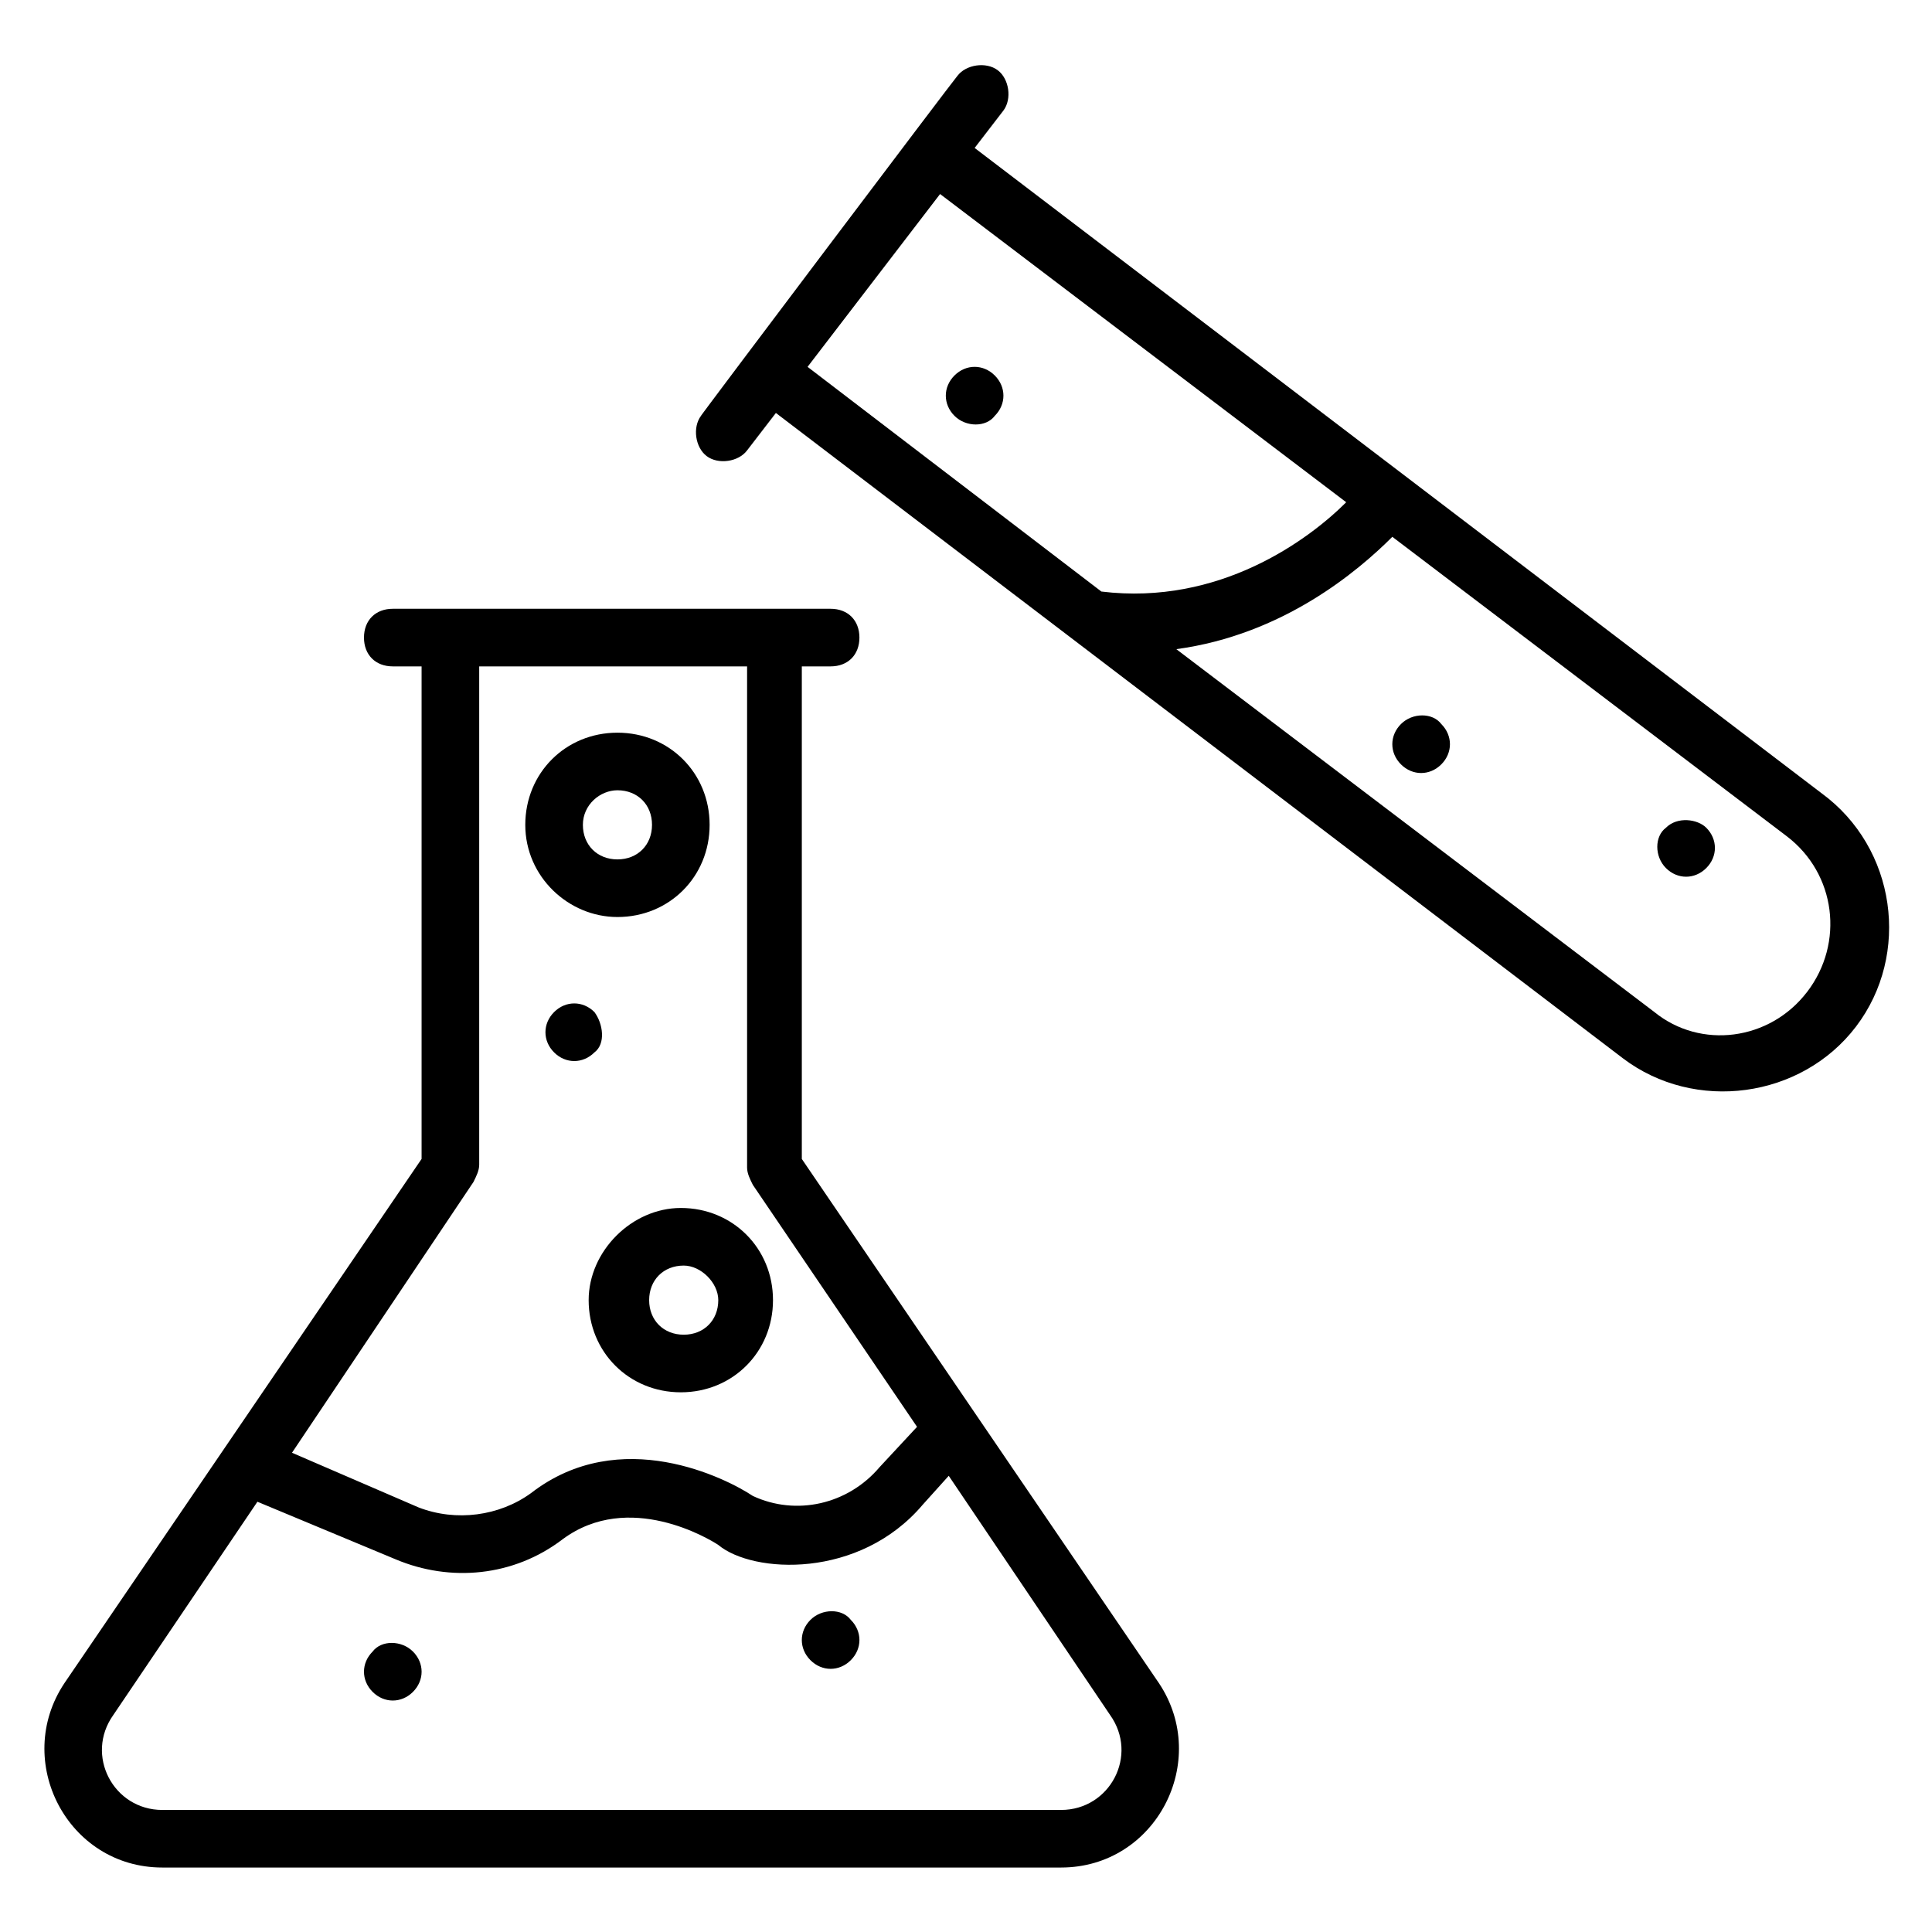
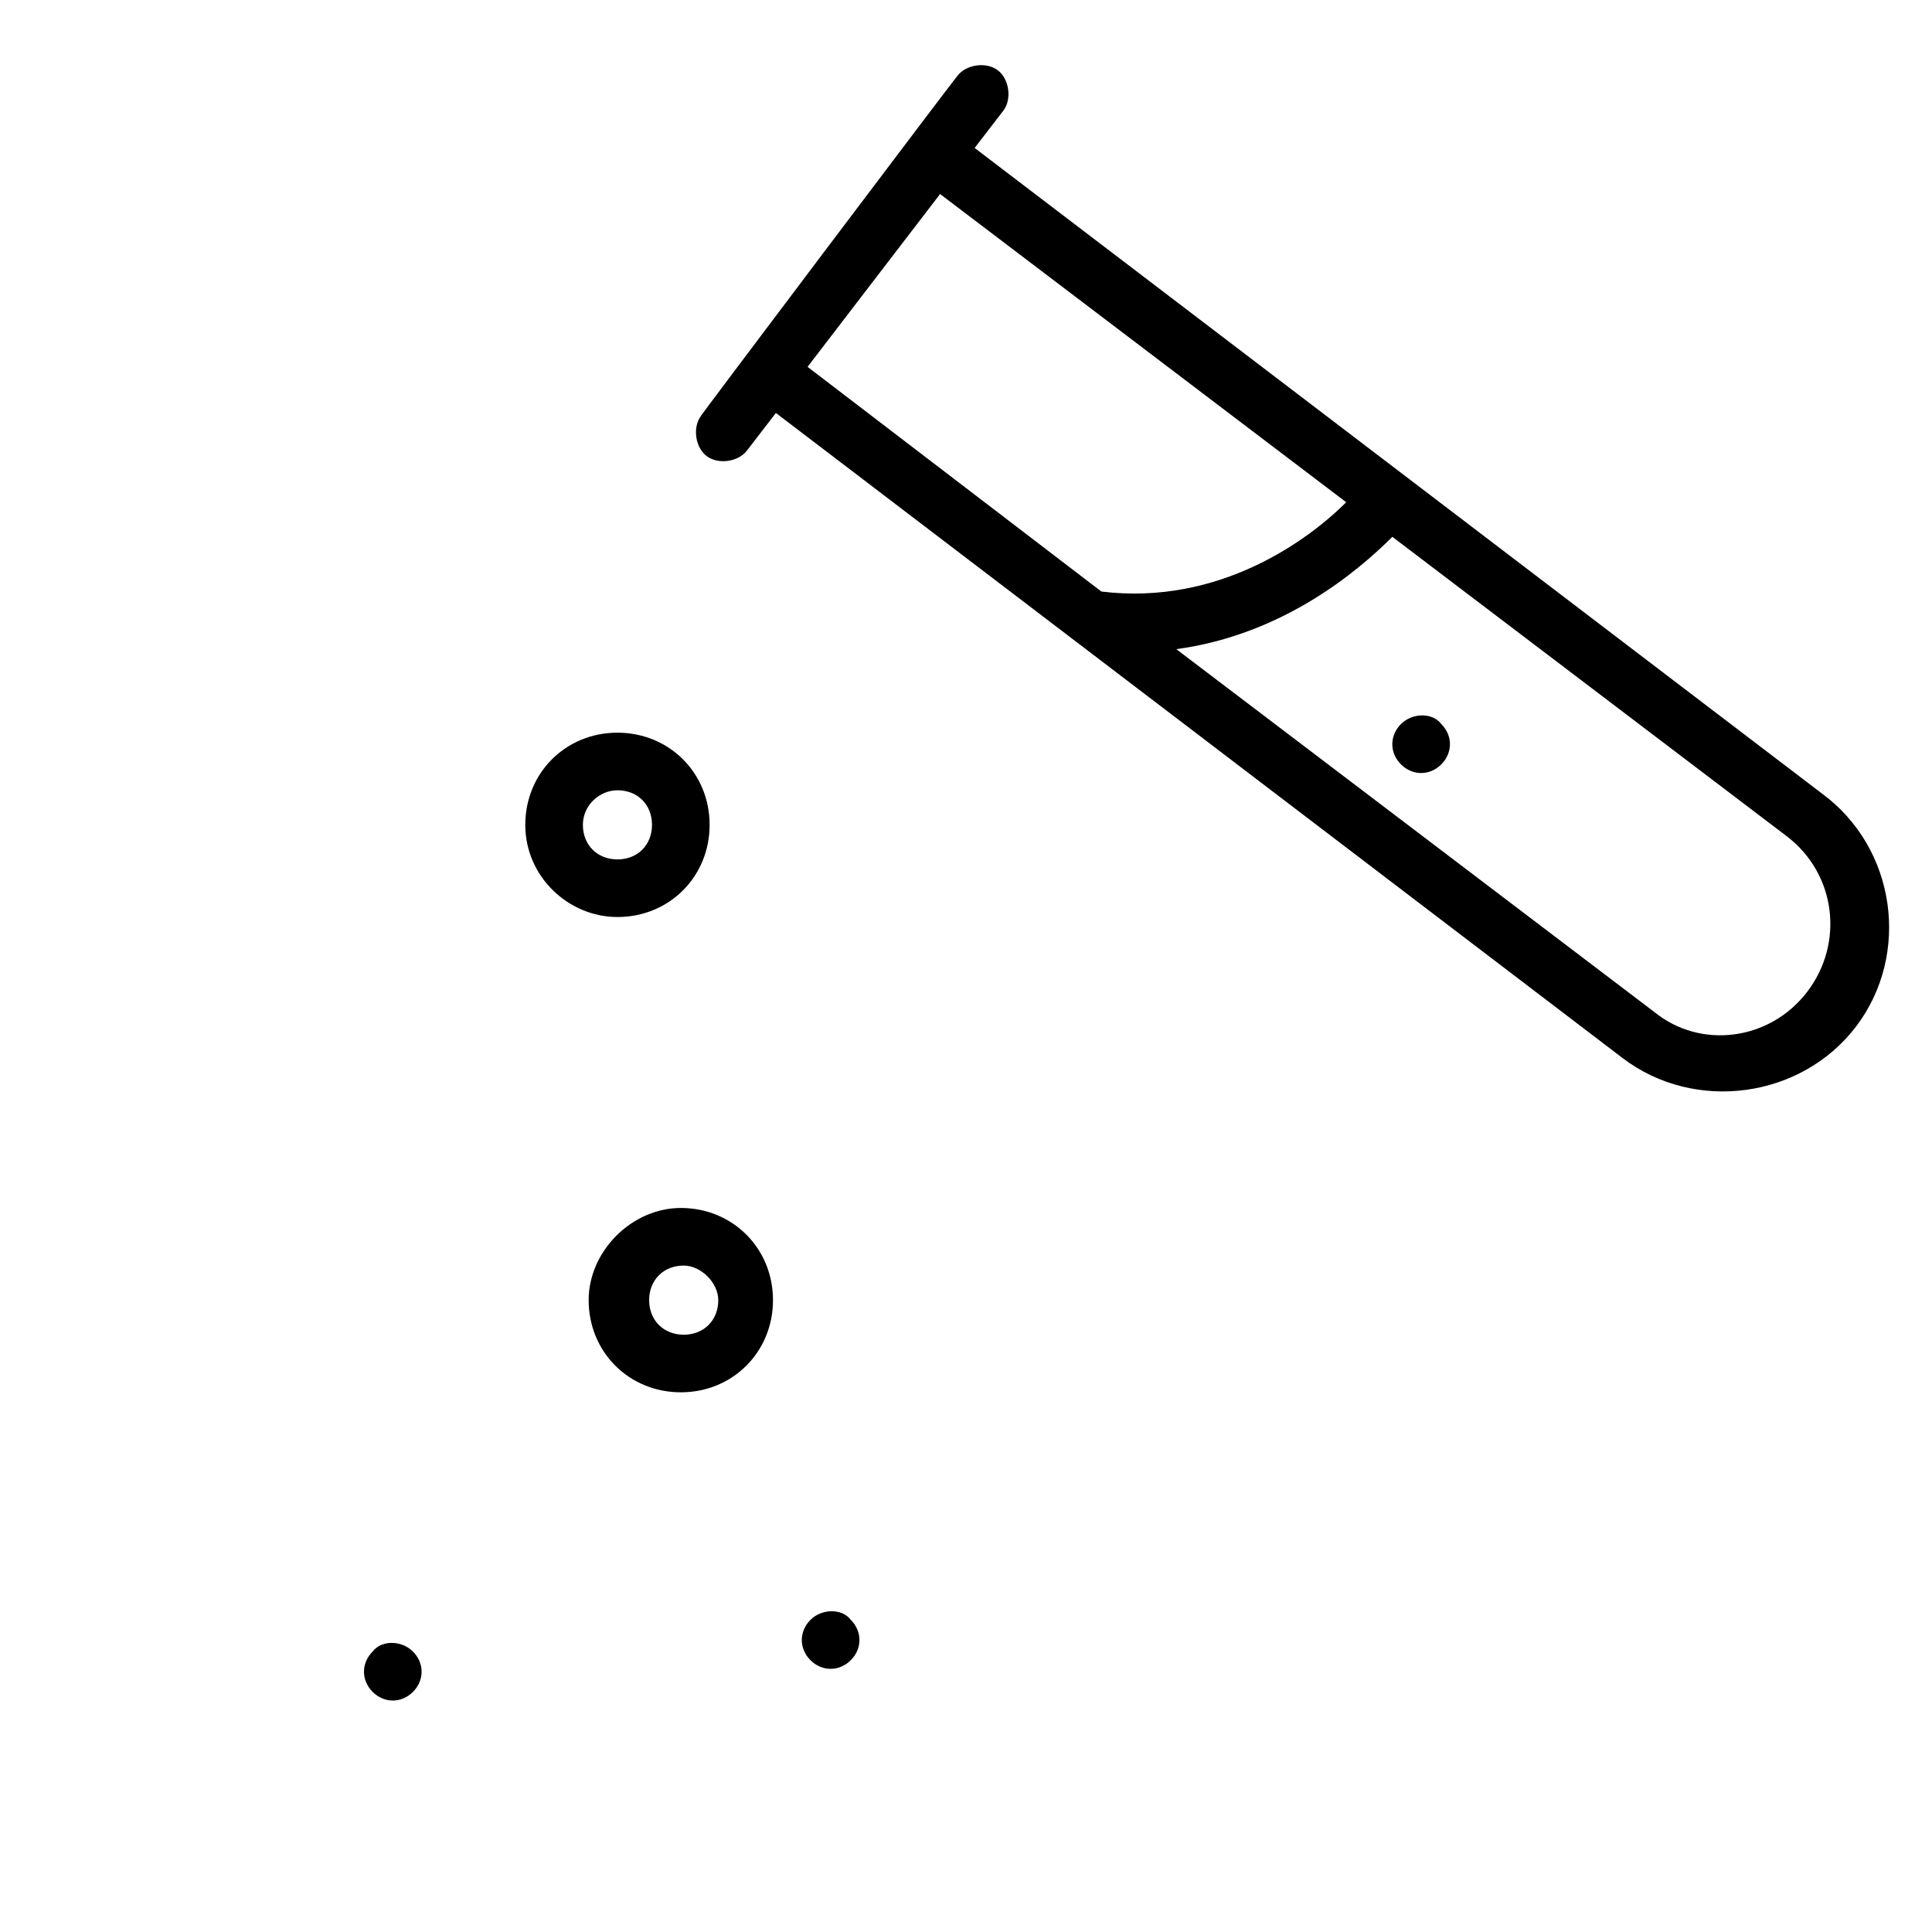
<svg xmlns="http://www.w3.org/2000/svg" fill="#000000" width="800px" height="800px" version="1.1" viewBox="144 144 512 512">
  <g>
-     <path d="m356.49 451.14v-130.54h7.633c4.582 0 7.633-3.055 7.633-7.633 0-4.582-3.055-7.633-7.633-7.633h-116.03c-4.582 0-7.633 3.055-7.633 7.633 0 4.582 3.055 7.633 7.633 7.633h7.633v130.53l-94.656 138.93c-13.742 20.609 0.762 48.855 25.953 48.855h238.16c25.191 0 39.695-28.242 25.953-48.855zm-87.023 6.106c0.762-1.527 1.527-3.055 1.527-4.582v-132.06h70.992v132.82c0 1.527 0.762 3.055 1.527 4.582l43.512 64.121-9.926 10.684c-8.398 9.922-22.137 12.977-33.586 7.633-6.871-4.582-35.113-19.082-58.777-0.762-8.398 6.106-19.848 7.633-29.77 3.816l-33.586-14.504zm155.72 166.41h-238.16c-12.977 0-20.609-14.504-12.977-25.191l38.168-56.488 36.641 15.266c14.504 6.106 31.297 4.582 44.273-5.344 17.559-12.977 38.93 0 41.223 1.527 9.16 7.633 37.402 9.16 54.199-10.688l6.871-7.633 42.742 63.359c7.637 10.688 0 25.191-12.977 25.191z" />
    <path d="m300 488.55c0 13.742 10.688 24.426 24.426 24.426 13.742 0 24.426-10.688 24.426-24.426 0-13.742-10.688-24.426-24.426-24.426-12.977 0-24.426 11.449-24.426 24.426zm34.352 0c0 5.344-3.816 9.16-9.16 9.16s-9.16-3.816-9.16-9.16 3.816-9.16 9.16-9.16c4.578 0 9.16 4.578 9.16 9.16z" />
    <path d="m358.78 573.28c-3.055 3.055-3.055 7.633 0 10.688 3.055 3.055 7.633 3.055 10.688 0 3.055-3.055 3.055-7.633 0-10.688-2.289-3.051-7.633-3.051-10.688 0z" />
-     <path d="m301.53 412.21c-3.055-3.055-7.633-3.055-10.688 0-3.055 3.055-3.055 7.633 0 10.688 3.055 3.055 7.633 3.055 10.688 0 3.051-2.289 2.289-7.633 0-10.688z" />
    <path d="m242.75 581.68c-3.055 3.055-3.055 7.633 0 10.688 3.055 3.055 7.633 3.055 10.688 0 3.055-3.055 3.055-7.633 0-10.688-3.055-3.055-8.398-3.055-10.688 0z" />
    <path d="m626.71 354.2-224.42-170.99 7.633-9.922c2.289-3.055 1.527-8.398-1.527-10.688-3.055-2.289-8.398-1.527-10.688 1.527-0.762 0.762-68.703 90.84-67.938 90.074-2.289 3.055-1.527 8.398 1.527 10.688 3.055 2.289 8.398 1.527 10.688-1.527l7.633-9.922 224.43 170.99c19.082 14.504 47.328 10.688 61.832-8.398 14.5-19.082 10.684-47.324-9.164-61.828zm-233.58-158.78 107.63 81.68c-9.922 9.922-33.586 27.48-64.883 23.664l-77.863-59.543zm229.77 211.45c-9.922 12.977-28.242 15.266-40.457 5.344l-126.71-96.18c28.242-3.816 48.09-20.609 57.25-29.77l104.58 79.387c12.98 9.922 15.27 28.242 5.344 41.219z" />
    <path d="m515.27 335.88c-3.055 3.055-3.055 7.633 0 10.688 3.055 3.055 7.633 3.055 10.688 0 3.055-3.055 3.055-7.633 0-10.688-2.293-3.055-7.637-3.055-10.688 0z" />
-     <path d="m407.63 243.51c-3.055-3.055-7.633-3.055-10.688 0-3.055 3.055-3.055 7.633 0 10.688 3.055 3.055 8.398 3.055 10.688 0 3.051-3.055 3.051-7.633 0-10.688z" />
-     <path d="m585.49 363.36c-3.055 2.289-3.055 7.633 0 10.688 3.055 3.055 7.633 3.055 10.688 0 3.055-3.055 3.055-7.633 0-10.688-2.289-2.293-7.633-3.055-10.688 0z" />
    <path d="m307.63 387.02c13.742 0 24.426-10.688 24.426-24.426 0-13.742-10.688-24.426-24.426-24.426-13.742 0-24.426 10.688-24.426 24.426 0 13.738 11.449 24.426 24.426 24.426zm0-33.59c5.344 0 9.16 3.816 9.16 9.16s-3.816 9.16-9.16 9.16-9.16-3.816-9.16-9.16 4.582-9.16 9.16-9.16z" />
  </g>
</svg>